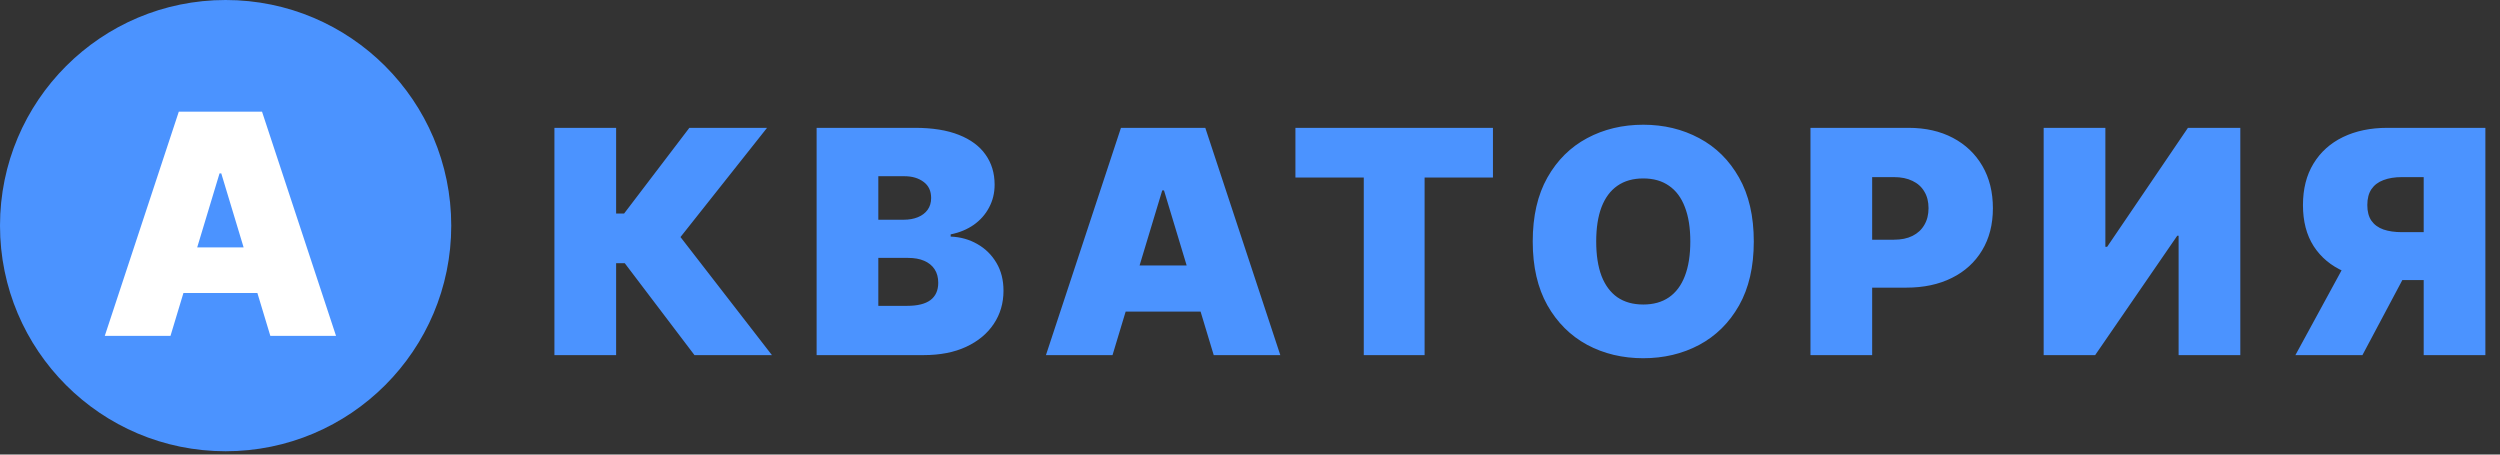
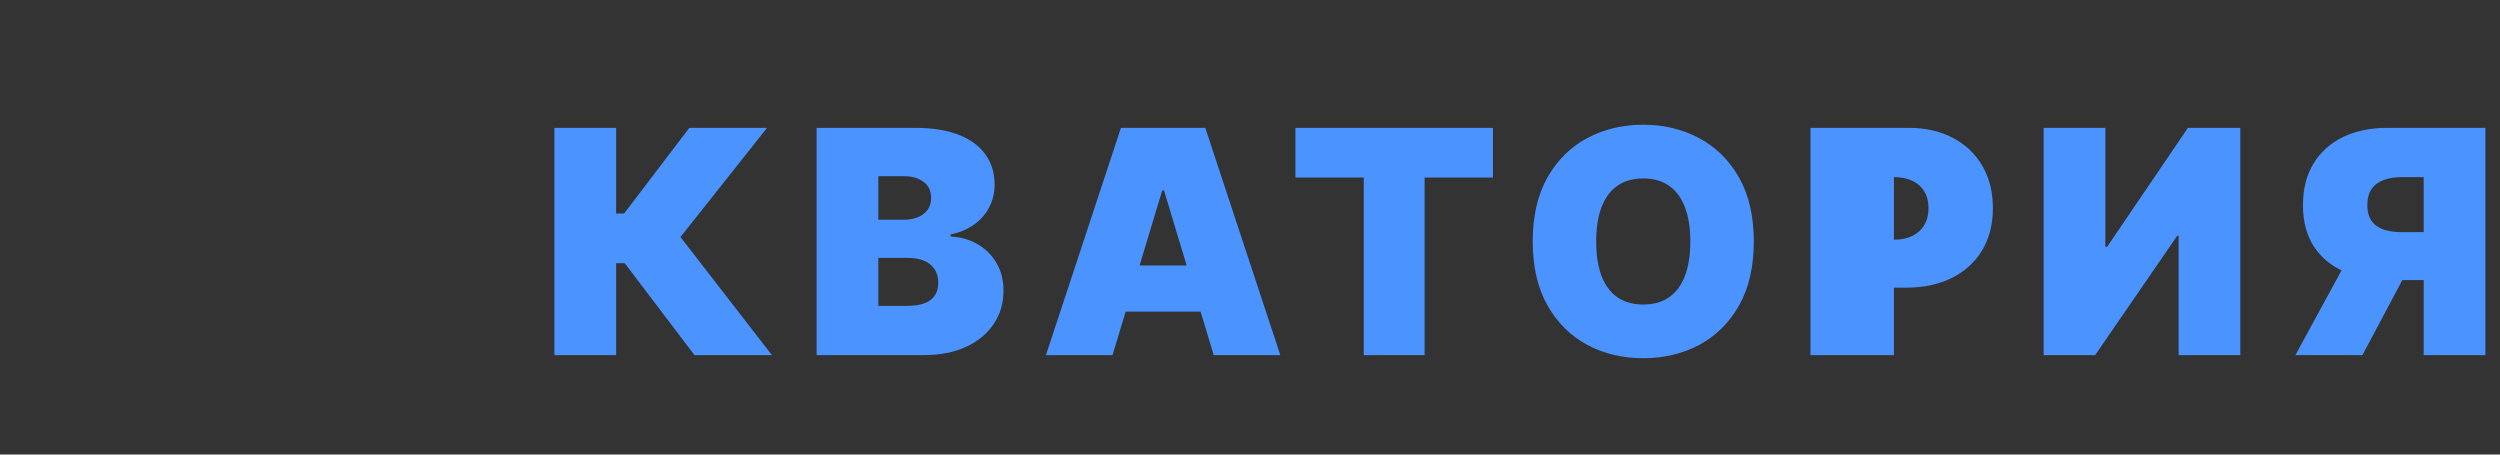
<svg xmlns="http://www.w3.org/2000/svg" width="176" height="32" viewBox="0 0 176 32" fill="none">
  <rect x="0" y="0" width="176" height="32" fill="#333333" stroke="none" />
-   <path d="M48.891 25L43.984 18.531H43.375V25H39.031V9H43.375V15.031H43.938L48.531 9H54L47.906 16.688L54.344 25H48.891ZM57.49 25V9H64.427C65.646 9 66.669 9.164 67.498 9.492C68.331 9.82 68.959 10.284 69.38 10.883C69.808 11.482 70.021 12.188 70.021 13C70.021 13.588 69.891 14.125 69.63 14.609C69.375 15.094 69.016 15.5 68.552 15.828C68.089 16.151 67.547 16.375 66.927 16.5V16.656C67.615 16.682 68.24 16.857 68.802 17.18C69.365 17.497 69.813 17.938 70.146 18.5C70.479 19.057 70.646 19.713 70.646 20.469C70.646 21.344 70.417 22.122 69.959 22.805C69.505 23.487 68.86 24.023 68.021 24.414C67.183 24.805 66.183 25 65.021 25H57.49ZM61.834 21.531H63.865C64.594 21.531 65.141 21.396 65.505 21.125C65.87 20.849 66.052 20.443 66.052 19.906C66.052 19.531 65.966 19.213 65.794 18.953C65.623 18.693 65.378 18.495 65.06 18.359C64.748 18.224 64.37 18.156 63.927 18.156H61.834V21.531ZM61.834 15.469H63.615C63.995 15.469 64.331 15.409 64.623 15.289C64.914 15.169 65.141 14.997 65.302 14.773C65.469 14.544 65.552 14.266 65.552 13.938C65.552 13.443 65.375 13.065 65.021 12.805C64.667 12.539 64.219 12.406 63.677 12.406H61.834V15.469ZM78.321 25H73.634L78.915 9H84.853L90.134 25H85.446L81.946 13.406H81.821L78.321 25ZM77.446 18.688H86.259V21.938H77.446V18.688ZM91.198 12.5V9H105.104V12.5H100.292V25H96.01V12.5H91.198ZM123.467 17C123.467 18.781 123.121 20.284 122.428 21.508C121.735 22.727 120.8 23.651 119.623 24.281C118.446 24.906 117.134 25.219 115.686 25.219C114.227 25.219 112.91 24.904 111.732 24.273C110.561 23.638 109.628 22.711 108.936 21.492C108.248 20.268 107.904 18.771 107.904 17C107.904 15.219 108.248 13.719 108.936 12.5C109.628 11.276 110.561 10.352 111.732 9.727C112.91 9.096 114.227 8.781 115.686 8.781C117.134 8.781 118.446 9.096 119.623 9.727C120.8 10.352 121.735 11.276 122.428 12.5C123.121 13.719 123.467 15.219 123.467 17ZM118.998 17C118.998 16.042 118.871 15.234 118.615 14.578C118.365 13.917 117.993 13.417 117.498 13.078C117.009 12.734 116.404 12.562 115.686 12.562C114.967 12.562 114.36 12.734 113.865 13.078C113.376 13.417 113.003 13.917 112.748 14.578C112.498 15.234 112.373 16.042 112.373 17C112.373 17.958 112.498 18.768 112.748 19.43C113.003 20.086 113.376 20.586 113.865 20.93C114.36 21.268 114.967 21.438 115.686 21.438C116.404 21.438 117.009 21.268 117.498 20.93C117.993 20.586 118.365 20.086 118.615 19.43C118.871 18.768 118.998 17.958 118.998 17ZM127.457 25V9H134.363C135.55 9 136.589 9.234 137.48 9.703C138.371 10.172 139.063 10.831 139.558 11.68C140.053 12.529 140.3 13.521 140.3 14.656C140.3 15.802 140.045 16.794 139.535 17.633C139.03 18.471 138.319 19.117 137.402 19.57C136.49 20.023 135.425 20.25 134.207 20.25H130.082V16.875H133.332C133.842 16.875 134.277 16.787 134.636 16.609C135.001 16.427 135.28 16.169 135.472 15.836C135.67 15.503 135.769 15.109 135.769 14.656C135.769 14.198 135.67 13.807 135.472 13.484C135.28 13.156 135.001 12.906 134.636 12.734C134.277 12.557 133.842 12.469 133.332 12.469H131.8V25H127.457ZM143.874 9H148.218V17.375H148.343L154.03 9H157.718V25H153.374V16.594H153.28L147.499 25H143.874V9ZM174.971 25H170.628V12.469H169.096C168.591 12.469 168.156 12.539 167.792 12.68C167.427 12.815 167.146 13.029 166.948 13.32C166.755 13.607 166.659 13.979 166.659 14.438C166.659 14.891 166.755 15.258 166.948 15.539C167.146 15.82 167.427 16.026 167.792 16.156C168.156 16.281 168.591 16.344 169.096 16.344H172.346V19.719H168.221C167.008 19.719 165.943 19.518 165.026 19.117C164.109 18.716 163.396 18.122 162.885 17.336C162.38 16.549 162.128 15.583 162.128 14.438C162.128 13.302 162.375 12.328 162.87 11.516C163.365 10.703 164.057 10.081 164.948 9.648C165.844 9.216 166.883 9 168.065 9H174.971V25ZM165.596 17.656H170.221L166.315 25H161.596L165.596 17.656Z" fill="#4B93FF" />
-   <circle cx="15.884" cy="15.884" r="15.884" fill="#4B93FF" />
-   <path d="M12.002 23.647H7.376L12.588 7.86H18.446L23.657 23.647H19.032L15.578 12.208H15.455L12.002 23.647ZM11.138 17.419H19.834V20.626H11.138V17.419Z" fill="white" />
+   <path d="M48.891 25L43.984 18.531H43.375V25H39.031V9H43.375V15.031H43.938L48.531 9H54L47.906 16.688L54.344 25H48.891ZM57.49 25V9H64.427C65.646 9 66.669 9.164 67.498 9.492C68.331 9.82 68.959 10.284 69.38 10.883C69.808 11.482 70.021 12.188 70.021 13C70.021 13.588 69.891 14.125 69.63 14.609C69.375 15.094 69.016 15.5 68.552 15.828C68.089 16.151 67.547 16.375 66.927 16.5V16.656C67.615 16.682 68.24 16.857 68.802 17.18C69.365 17.497 69.813 17.938 70.146 18.5C70.479 19.057 70.646 19.713 70.646 20.469C70.646 21.344 70.417 22.122 69.959 22.805C69.505 23.487 68.86 24.023 68.021 24.414C67.183 24.805 66.183 25 65.021 25H57.49ZM61.834 21.531H63.865C64.594 21.531 65.141 21.396 65.505 21.125C65.87 20.849 66.052 20.443 66.052 19.906C66.052 19.531 65.966 19.213 65.794 18.953C65.623 18.693 65.378 18.495 65.06 18.359C64.748 18.224 64.37 18.156 63.927 18.156H61.834V21.531ZM61.834 15.469H63.615C63.995 15.469 64.331 15.409 64.623 15.289C64.914 15.169 65.141 14.997 65.302 14.773C65.469 14.544 65.552 14.266 65.552 13.938C65.552 13.443 65.375 13.065 65.021 12.805C64.667 12.539 64.219 12.406 63.677 12.406H61.834V15.469ZM78.321 25H73.634L78.915 9H84.853L90.134 25H85.446L81.946 13.406H81.821L78.321 25ZM77.446 18.688H86.259V21.938H77.446V18.688ZM91.198 12.5V9H105.104V12.5H100.292V25H96.01V12.5H91.198ZM123.467 17C123.467 18.781 123.121 20.284 122.428 21.508C121.735 22.727 120.8 23.651 119.623 24.281C118.446 24.906 117.134 25.219 115.686 25.219C114.227 25.219 112.91 24.904 111.732 24.273C110.561 23.638 109.628 22.711 108.936 21.492C108.248 20.268 107.904 18.771 107.904 17C107.904 15.219 108.248 13.719 108.936 12.5C109.628 11.276 110.561 10.352 111.732 9.727C112.91 9.096 114.227 8.781 115.686 8.781C117.134 8.781 118.446 9.096 119.623 9.727C120.8 10.352 121.735 11.276 122.428 12.5C123.121 13.719 123.467 15.219 123.467 17ZM118.998 17C118.998 16.042 118.871 15.234 118.615 14.578C118.365 13.917 117.993 13.417 117.498 13.078C117.009 12.734 116.404 12.562 115.686 12.562C114.967 12.562 114.36 12.734 113.865 13.078C113.376 13.417 113.003 13.917 112.748 14.578C112.498 15.234 112.373 16.042 112.373 17C112.373 17.958 112.498 18.768 112.748 19.43C113.003 20.086 113.376 20.586 113.865 20.93C114.36 21.268 114.967 21.438 115.686 21.438C116.404 21.438 117.009 21.268 117.498 20.93C117.993 20.586 118.365 20.086 118.615 19.43C118.871 18.768 118.998 17.958 118.998 17ZM127.457 25V9H134.363C135.55 9 136.589 9.234 137.48 9.703C138.371 10.172 139.063 10.831 139.558 11.68C140.053 12.529 140.3 13.521 140.3 14.656C140.3 15.802 140.045 16.794 139.535 17.633C139.03 18.471 138.319 19.117 137.402 19.57C136.49 20.023 135.425 20.25 134.207 20.25H130.082V16.875H133.332C133.842 16.875 134.277 16.787 134.636 16.609C135.001 16.427 135.28 16.169 135.472 15.836C135.67 15.503 135.769 15.109 135.769 14.656C135.769 14.198 135.67 13.807 135.472 13.484C135.28 13.156 135.001 12.906 134.636 12.734C134.277 12.557 133.842 12.469 133.332 12.469V25H127.457ZM143.874 9H148.218V17.375H148.343L154.03 9H157.718V25H153.374V16.594H153.28L147.499 25H143.874V9ZM174.971 25H170.628V12.469H169.096C168.591 12.469 168.156 12.539 167.792 12.68C167.427 12.815 167.146 13.029 166.948 13.32C166.755 13.607 166.659 13.979 166.659 14.438C166.659 14.891 166.755 15.258 166.948 15.539C167.146 15.82 167.427 16.026 167.792 16.156C168.156 16.281 168.591 16.344 169.096 16.344H172.346V19.719H168.221C167.008 19.719 165.943 19.518 165.026 19.117C164.109 18.716 163.396 18.122 162.885 17.336C162.38 16.549 162.128 15.583 162.128 14.438C162.128 13.302 162.375 12.328 162.87 11.516C163.365 10.703 164.057 10.081 164.948 9.648C165.844 9.216 166.883 9 168.065 9H174.971V25ZM165.596 17.656H170.221L166.315 25H161.596L165.596 17.656Z" fill="#4B93FF" />
</svg>